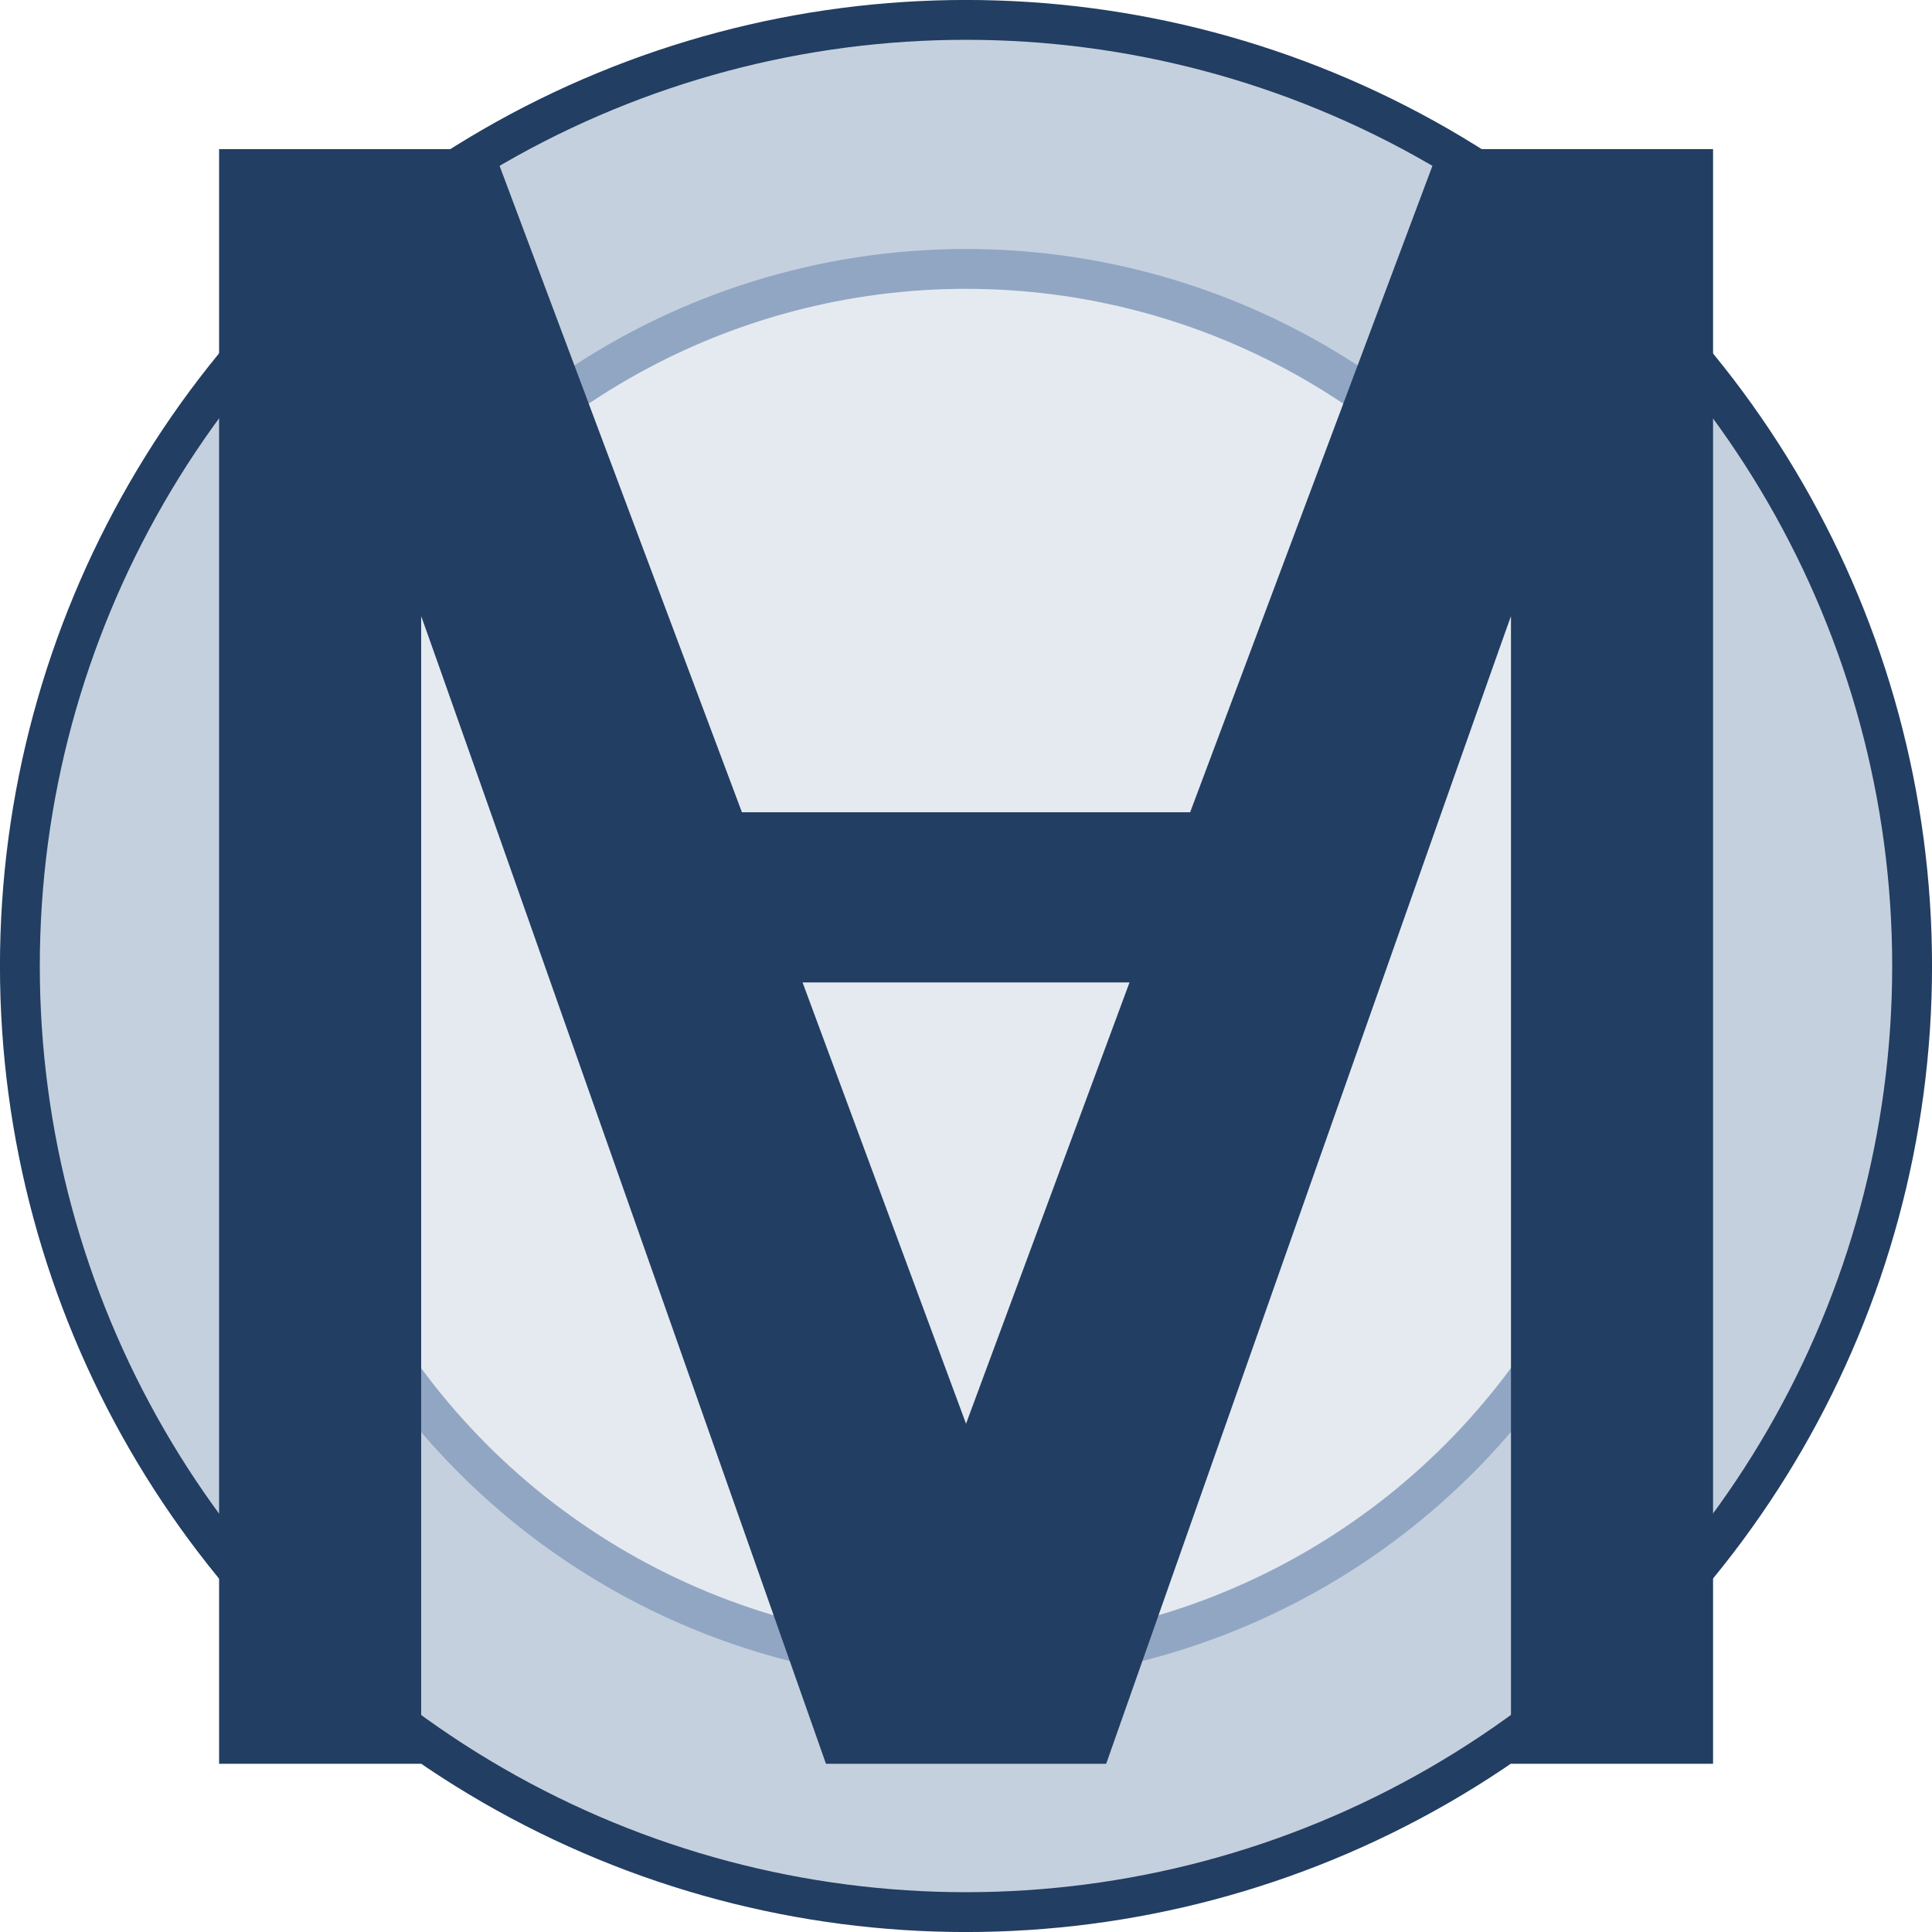
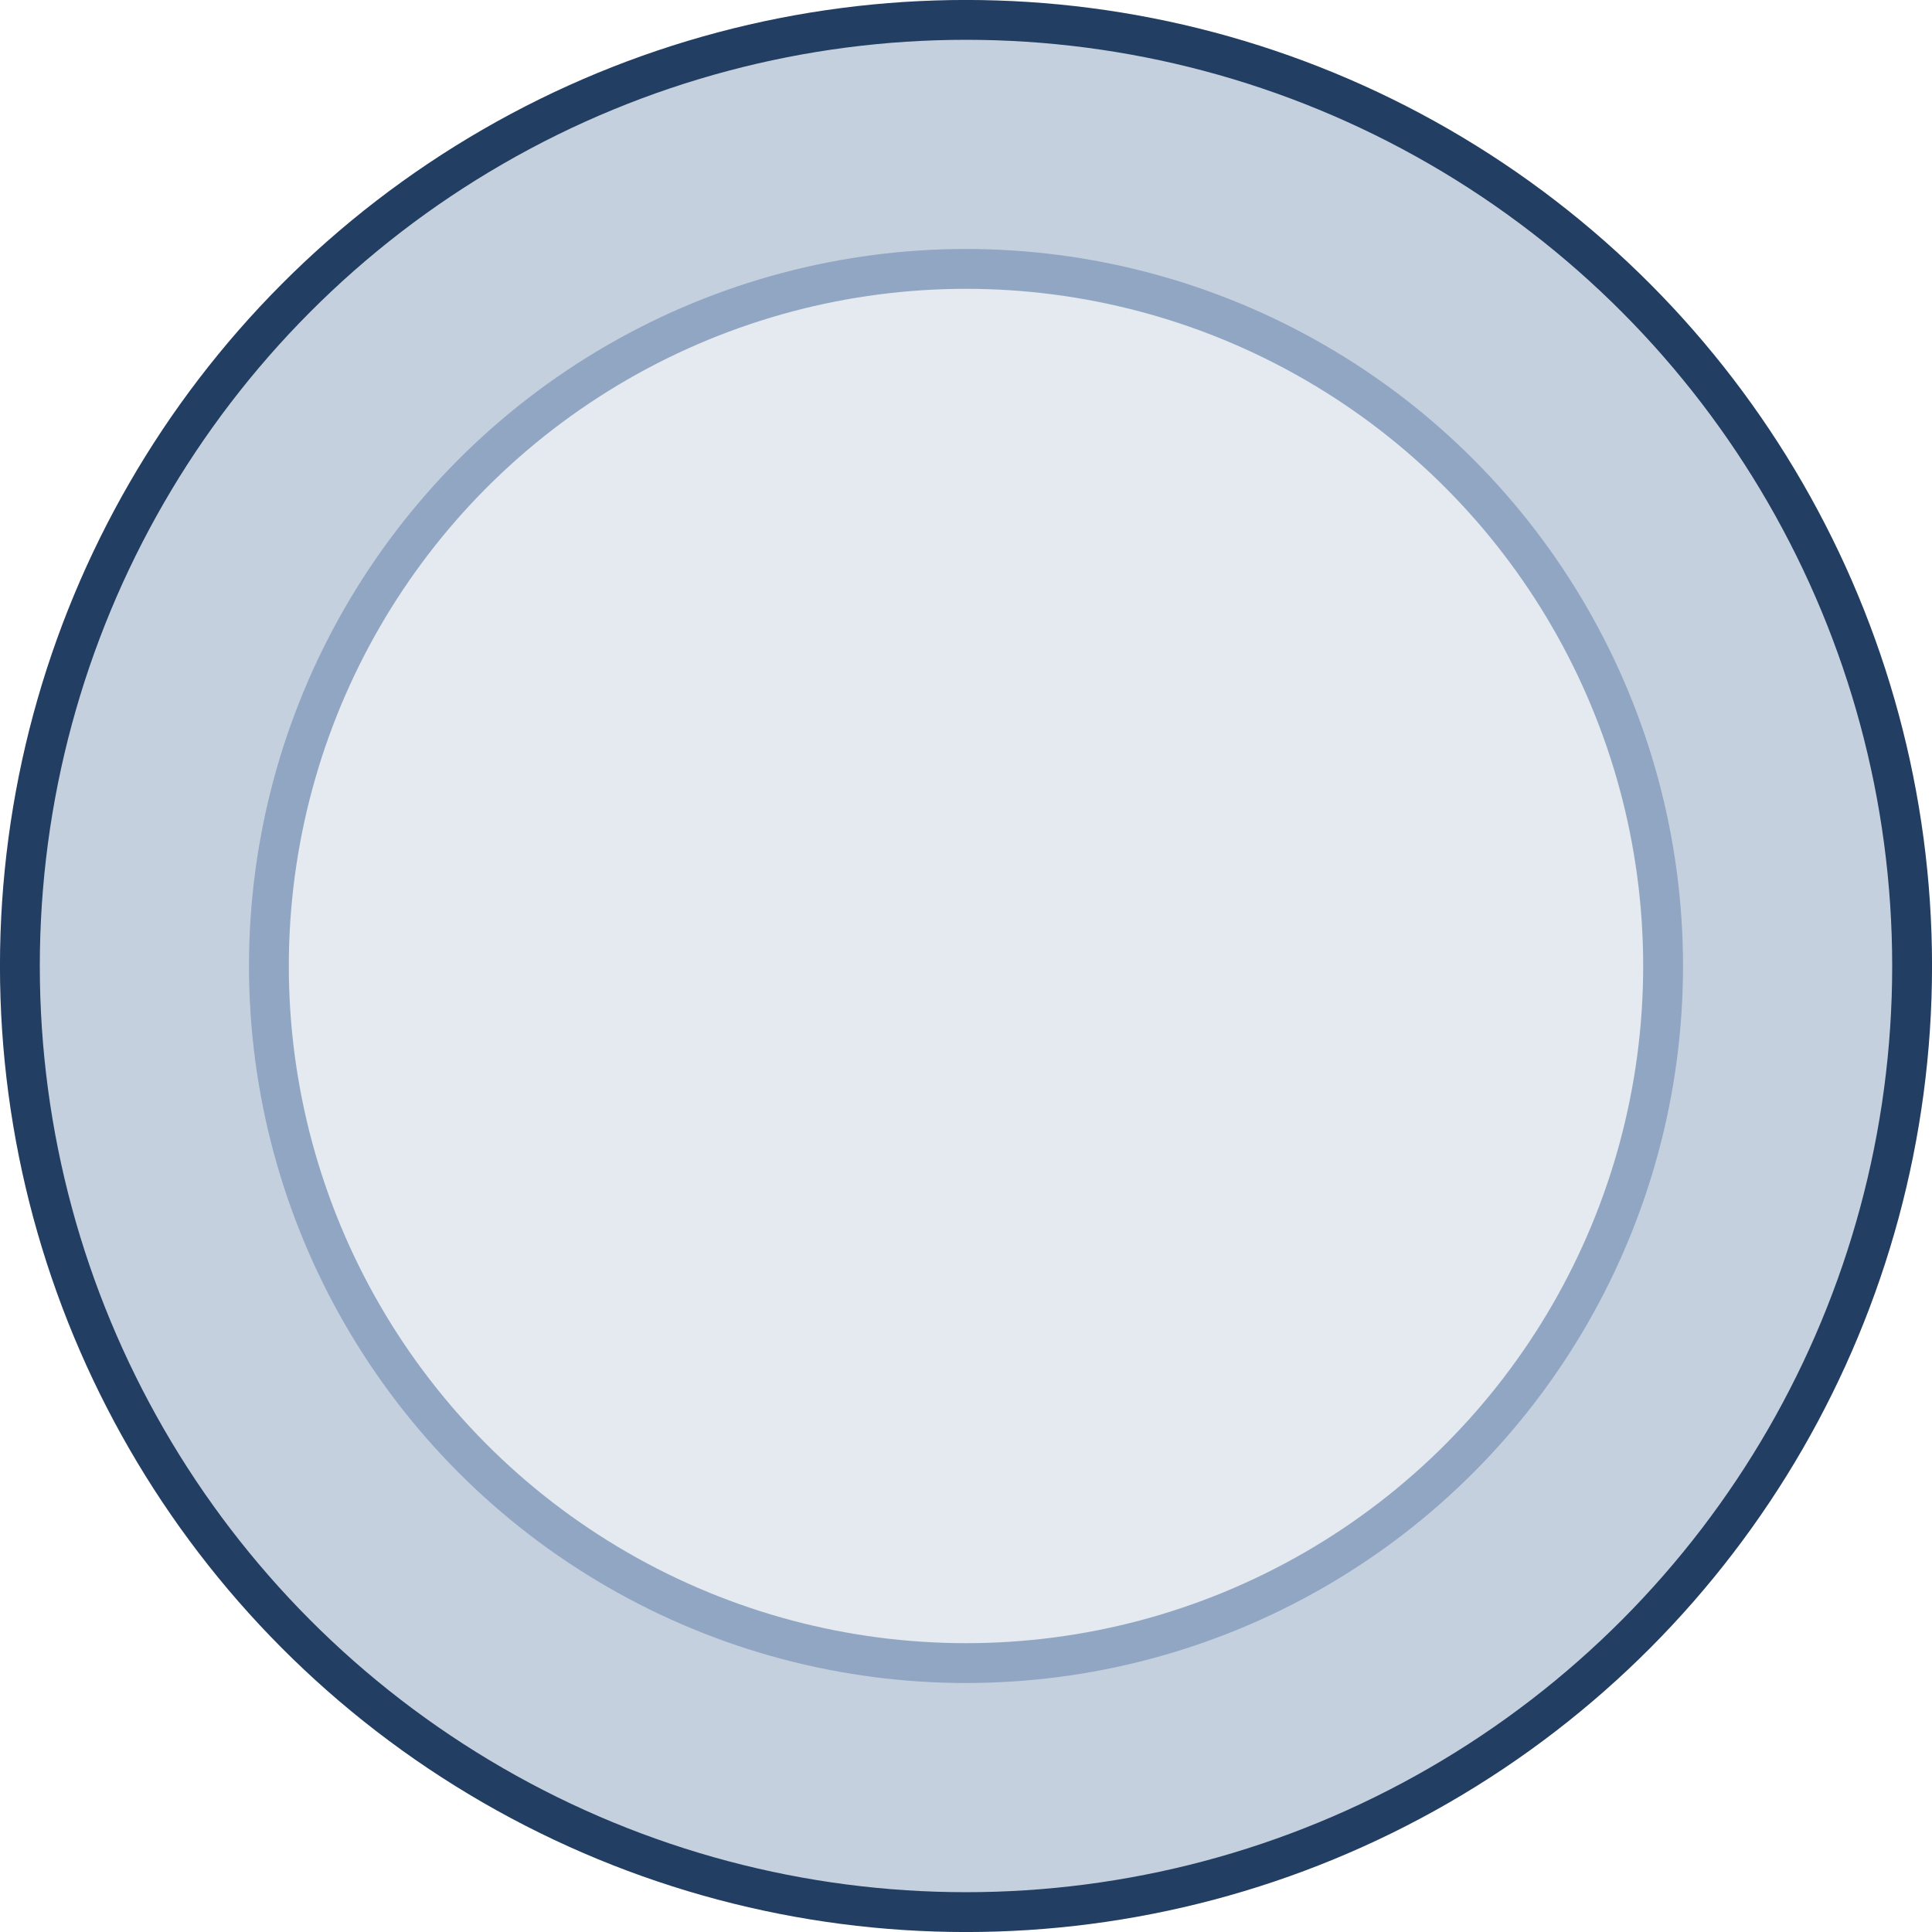
<svg xmlns="http://www.w3.org/2000/svg" id="b" width="97mm" height="97mm" viewBox="0 0 274.96 274.96">
  <g id="c">
    <circle id="d" cx="137.48" cy="137.48" r="134.65" style="fill:#c5d0df; stroke:#223e62; stroke-miterlimit:11.34; stroke-width:5.67px;" />
    <circle id="e" cx="137.48" cy="137.48" r="99.21" style="fill:#e5eaf1; stroke:#91a6c3; stroke-miterlimit:11.34; stroke-width:5.67px;" />
    <g id="f">
-       <path d="M204.75,21.23l-35.37,94.37h-63.79L70.21,21.23H31.18s0,229.79,0,229.79h28.76V87.7c0-.26,57.61,163.32,57.61,163.32h39.88s57.61-163.58,57.61-163.32v163.32h28.76V21.22h-39.04ZM137.48,202.61l-23.26-62.79h46.53l-23.26,62.79Z" style="fill:#223e62; fill-rule:evenodd;" />
-     </g>
+       </g>
  </g>
</svg>